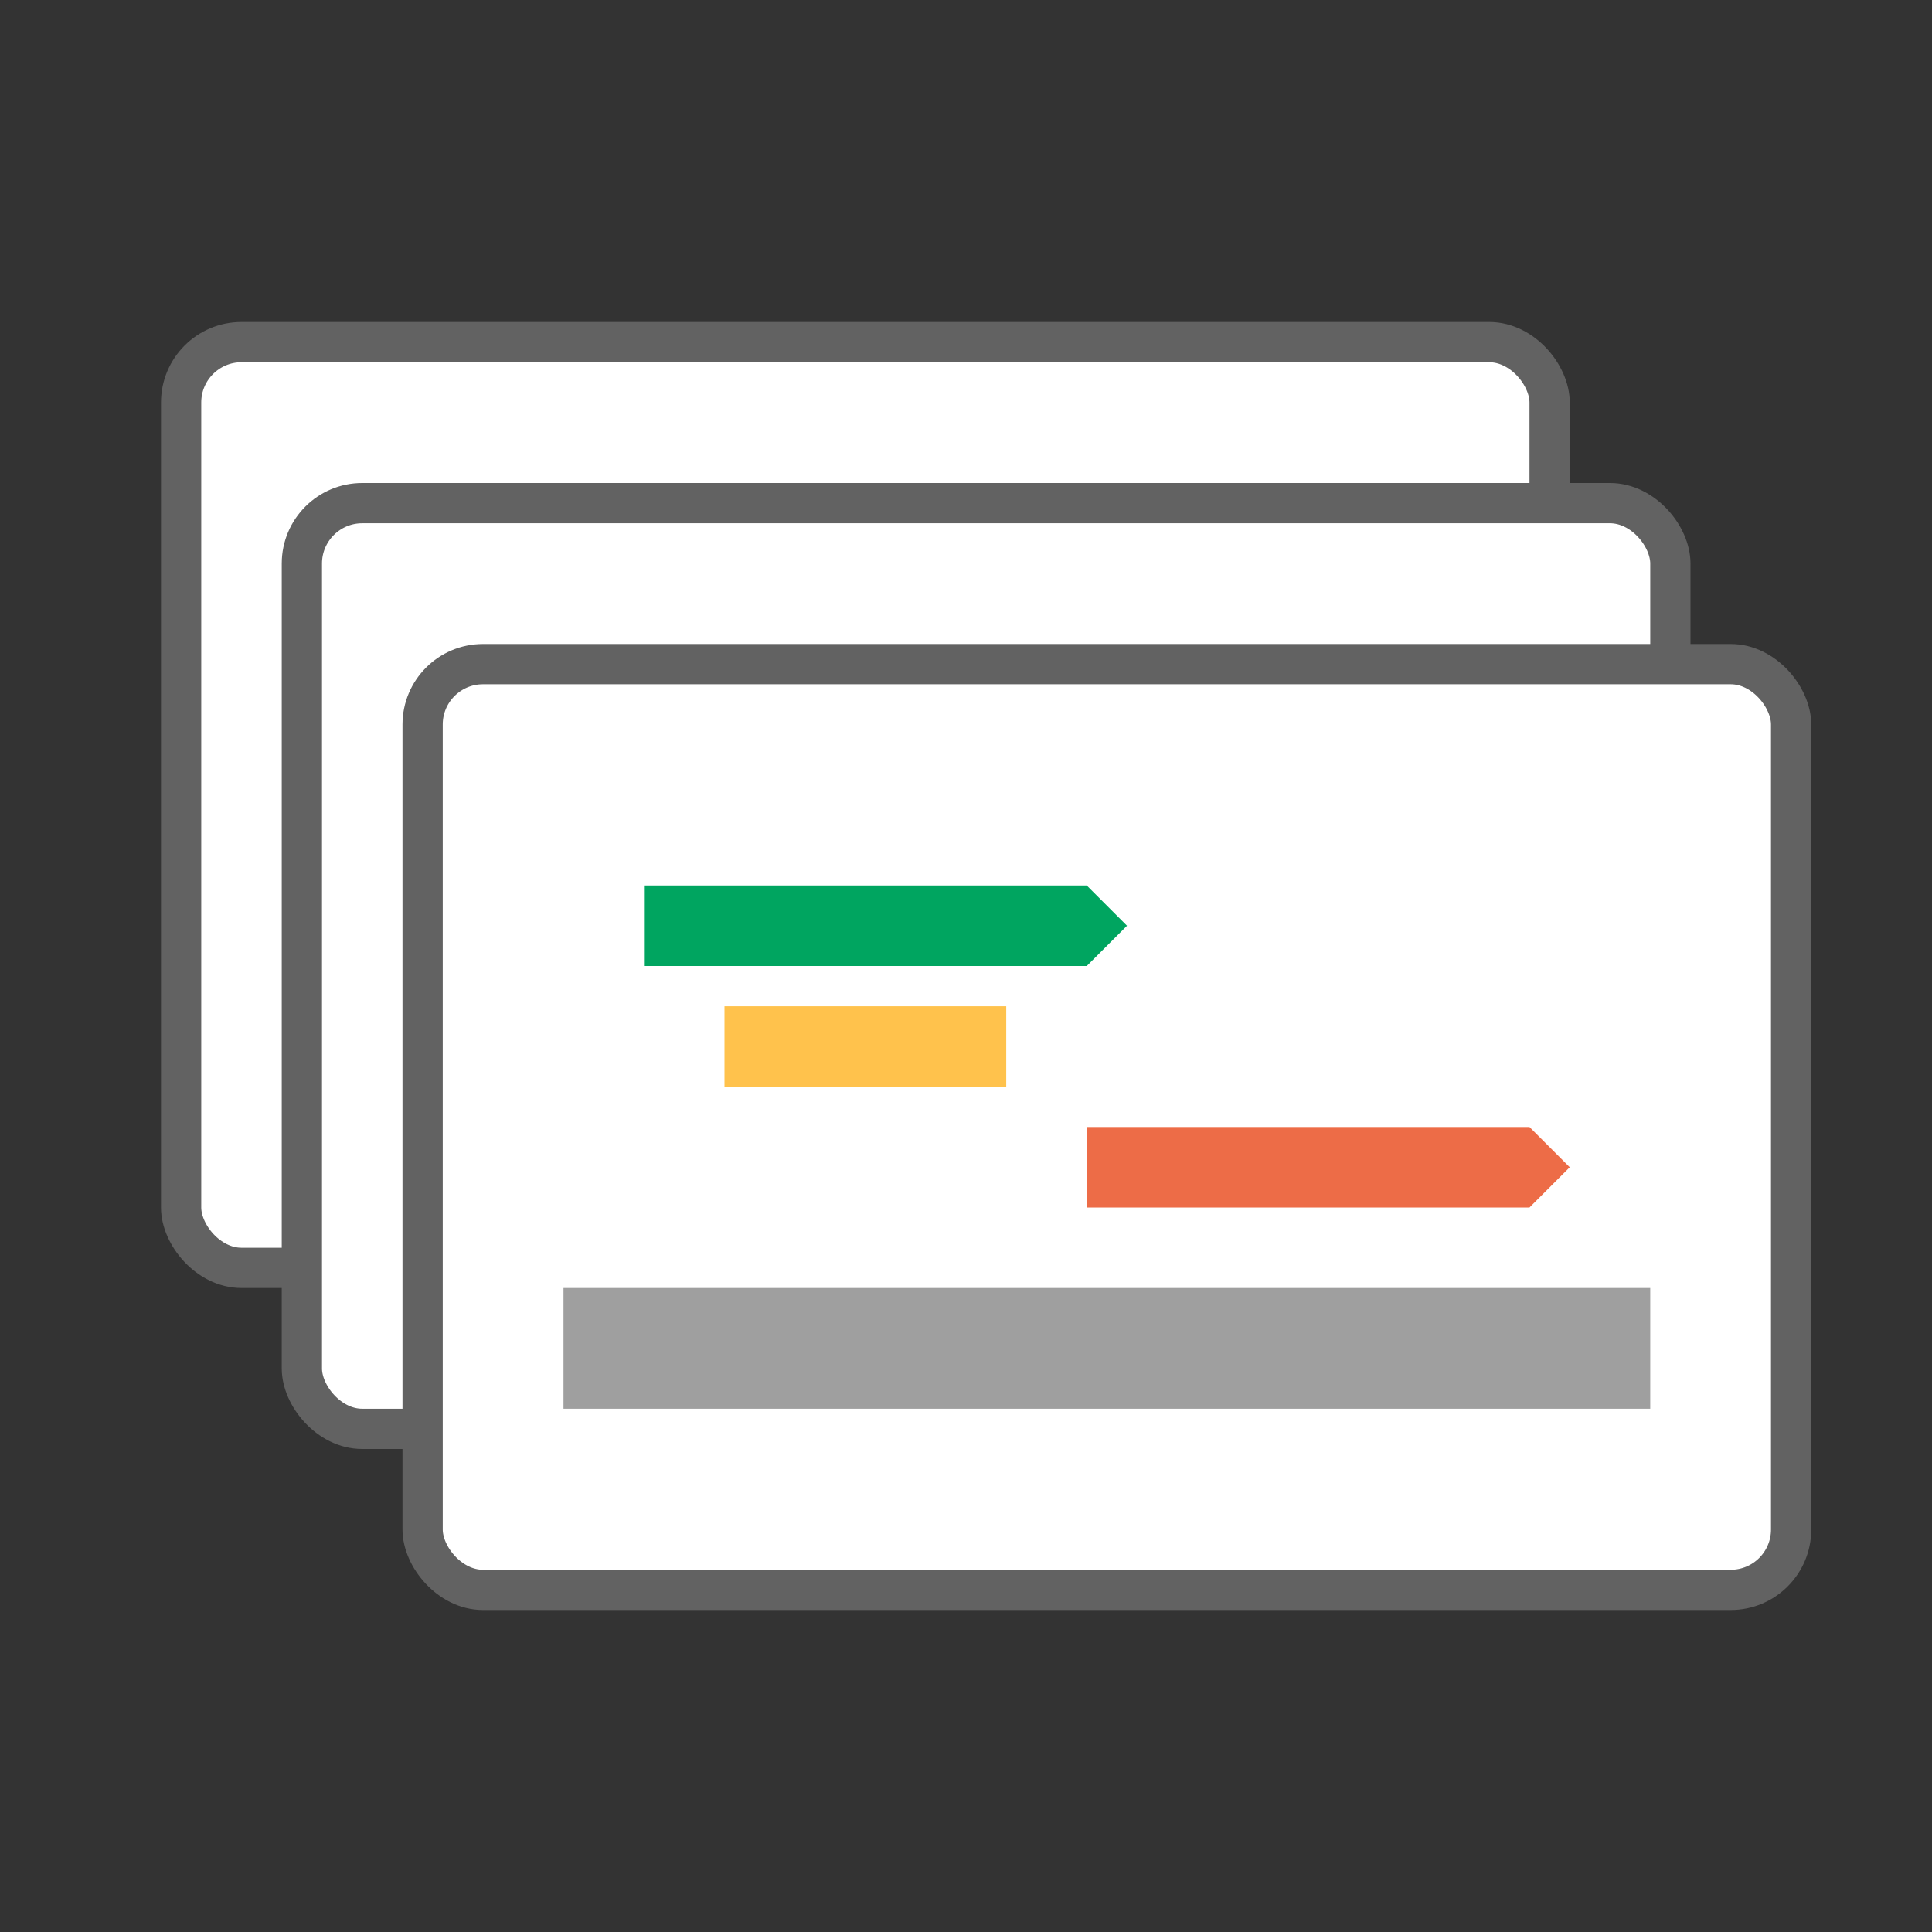
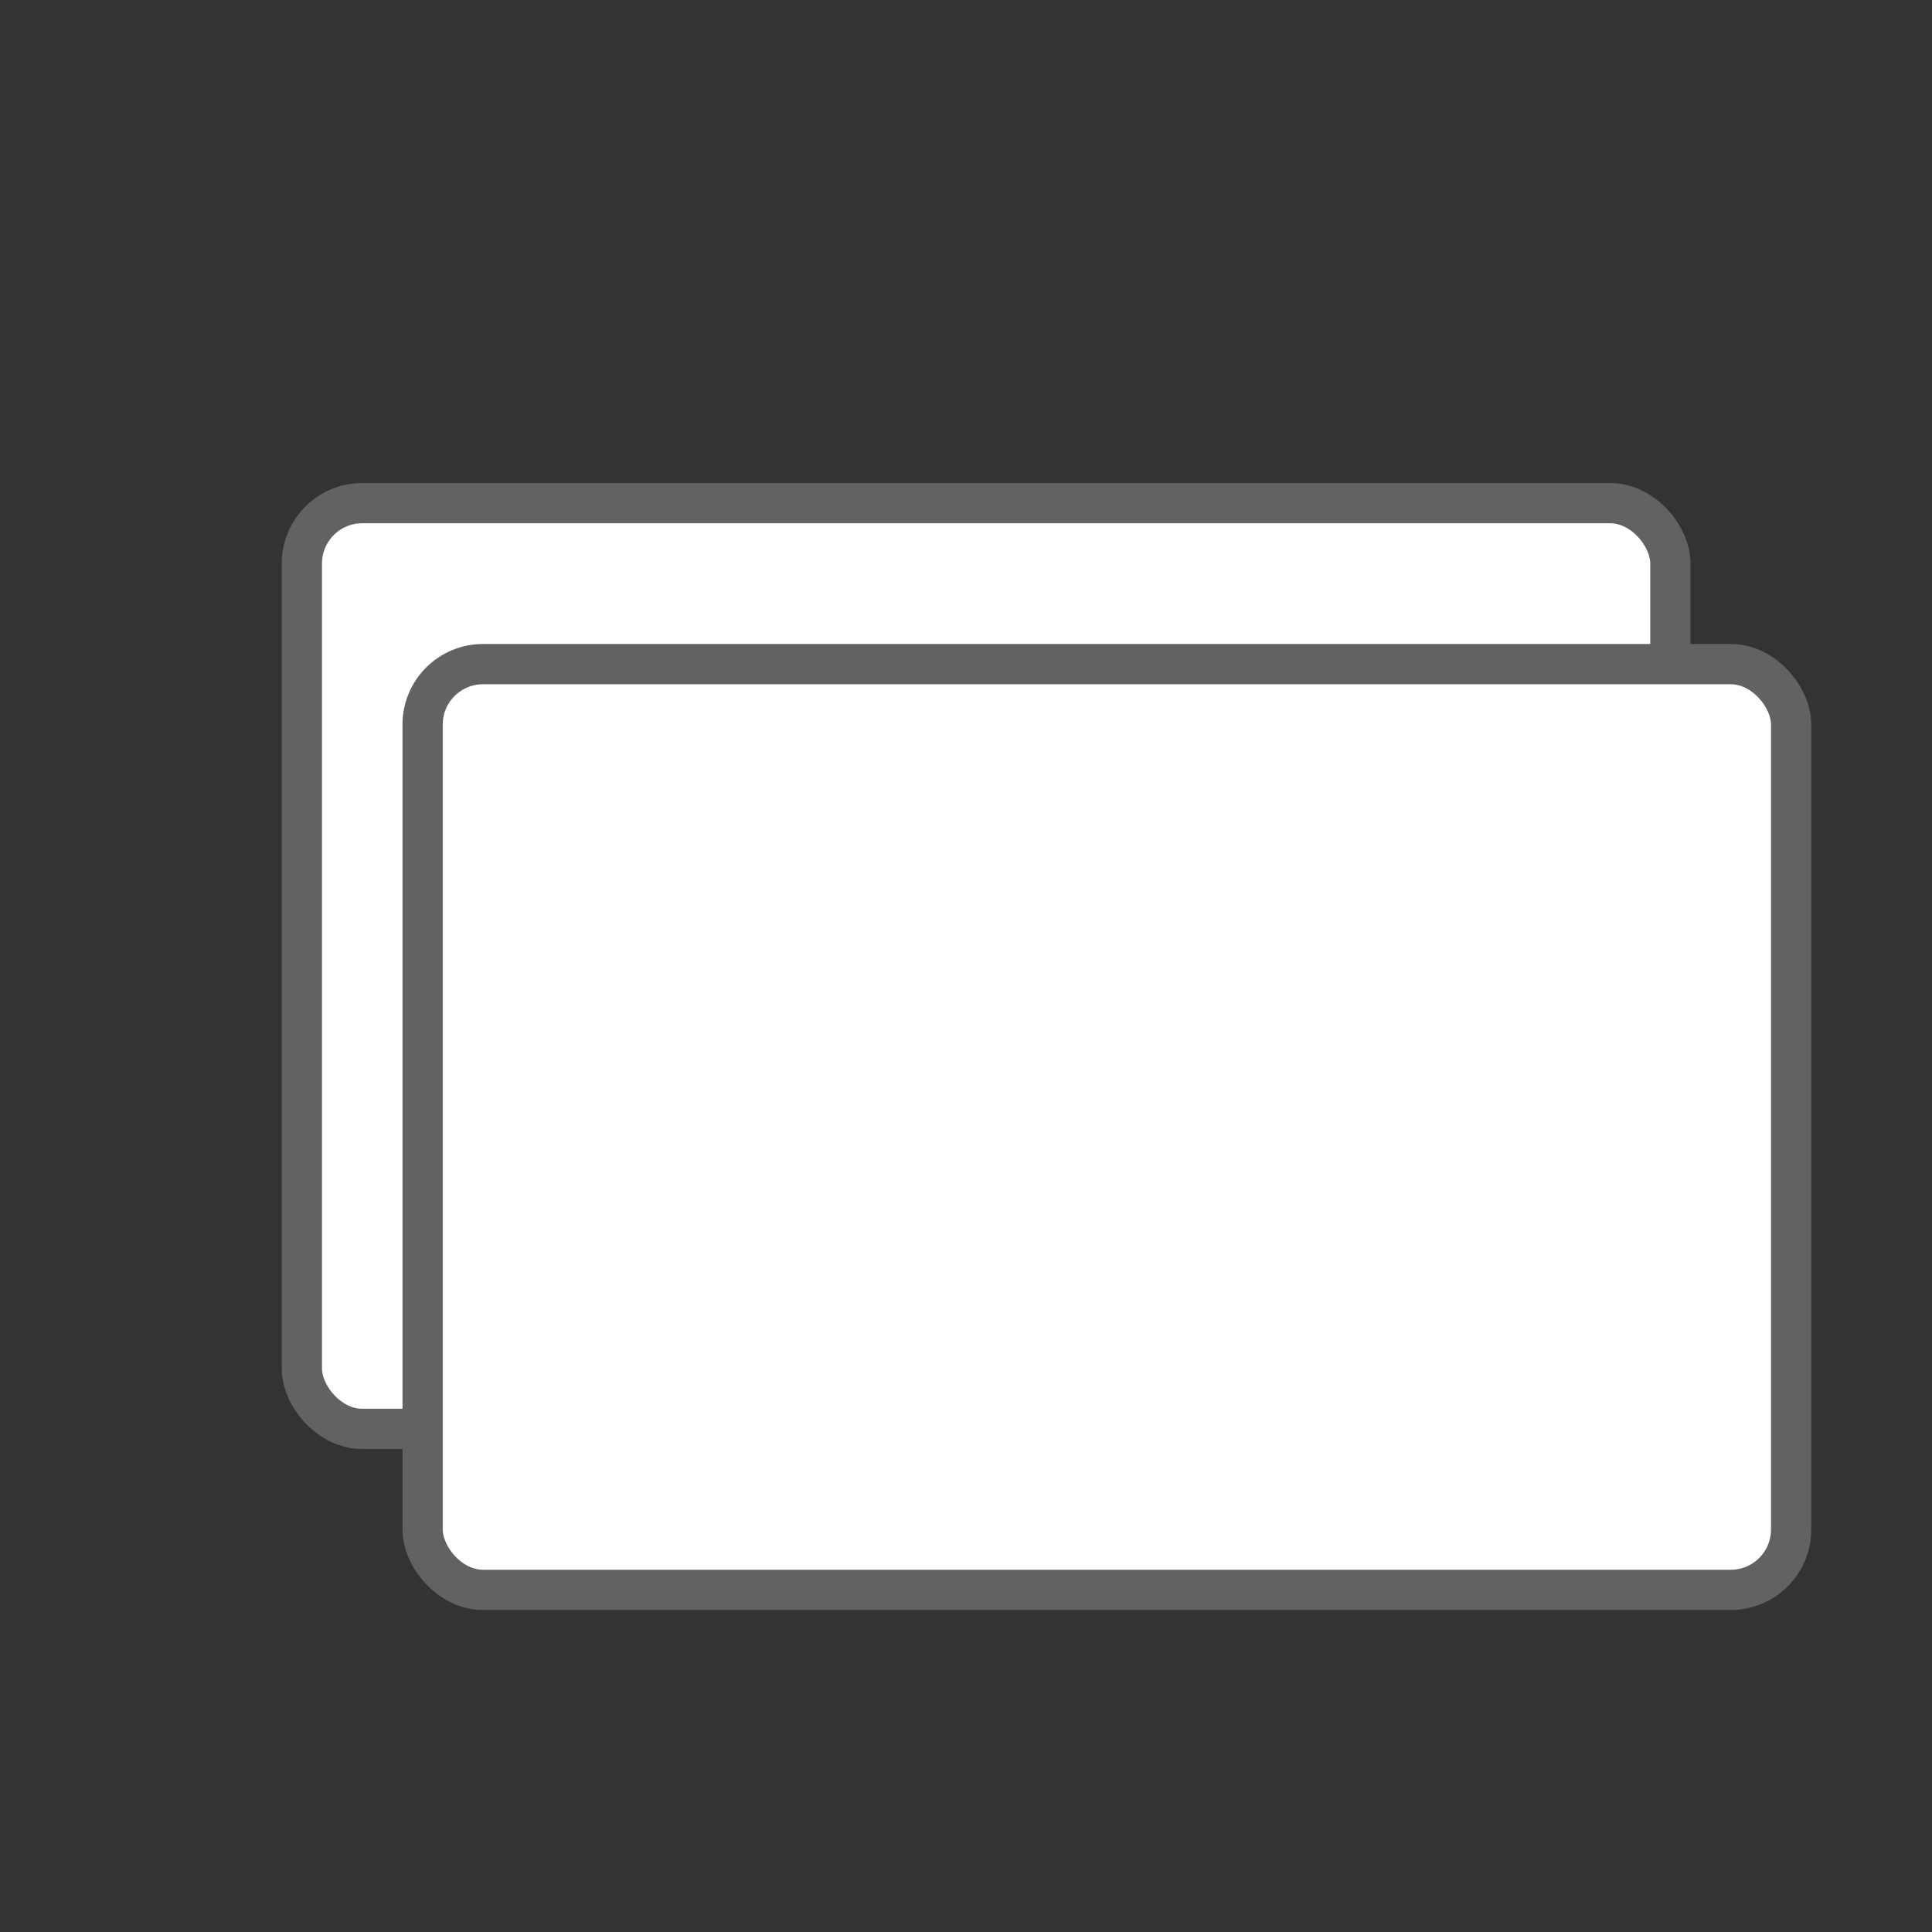
<svg xmlns="http://www.w3.org/2000/svg" width="48" height="48" viewBox="0 0 48 48" fill="none">
  <rect x="0" y="0" width="48" height="48" fill="#333333" stroke="none" />
-   <rect x="4.5" y="8.5" width="34" height="23" rx="1.5" fill="white" stroke="#626262" />
  <rect x="7.5" y="12.5" width="34" height="23" rx="1.5" fill="white" stroke="#626262" />
  <rect x="10.5" y="16.5" width="34" height="23" rx="1.5" fill="white" stroke="#626262" />
-   <path fill-rule="evenodd" clip-rule="evenodd" d="M27 28H38L39 29L38 30H27V28Z" fill="#ED6C47" />
-   <rect x="14" y="32" width="27" height="3" fill="#9F9F9F" />
-   <path fill-rule="evenodd" clip-rule="evenodd" d="M16 22H27L28 23L27 24H16V22Z" fill="#00A560" />
-   <rect x="18" y="25" width="7" height="2" fill="#FFC24C" />
</svg>